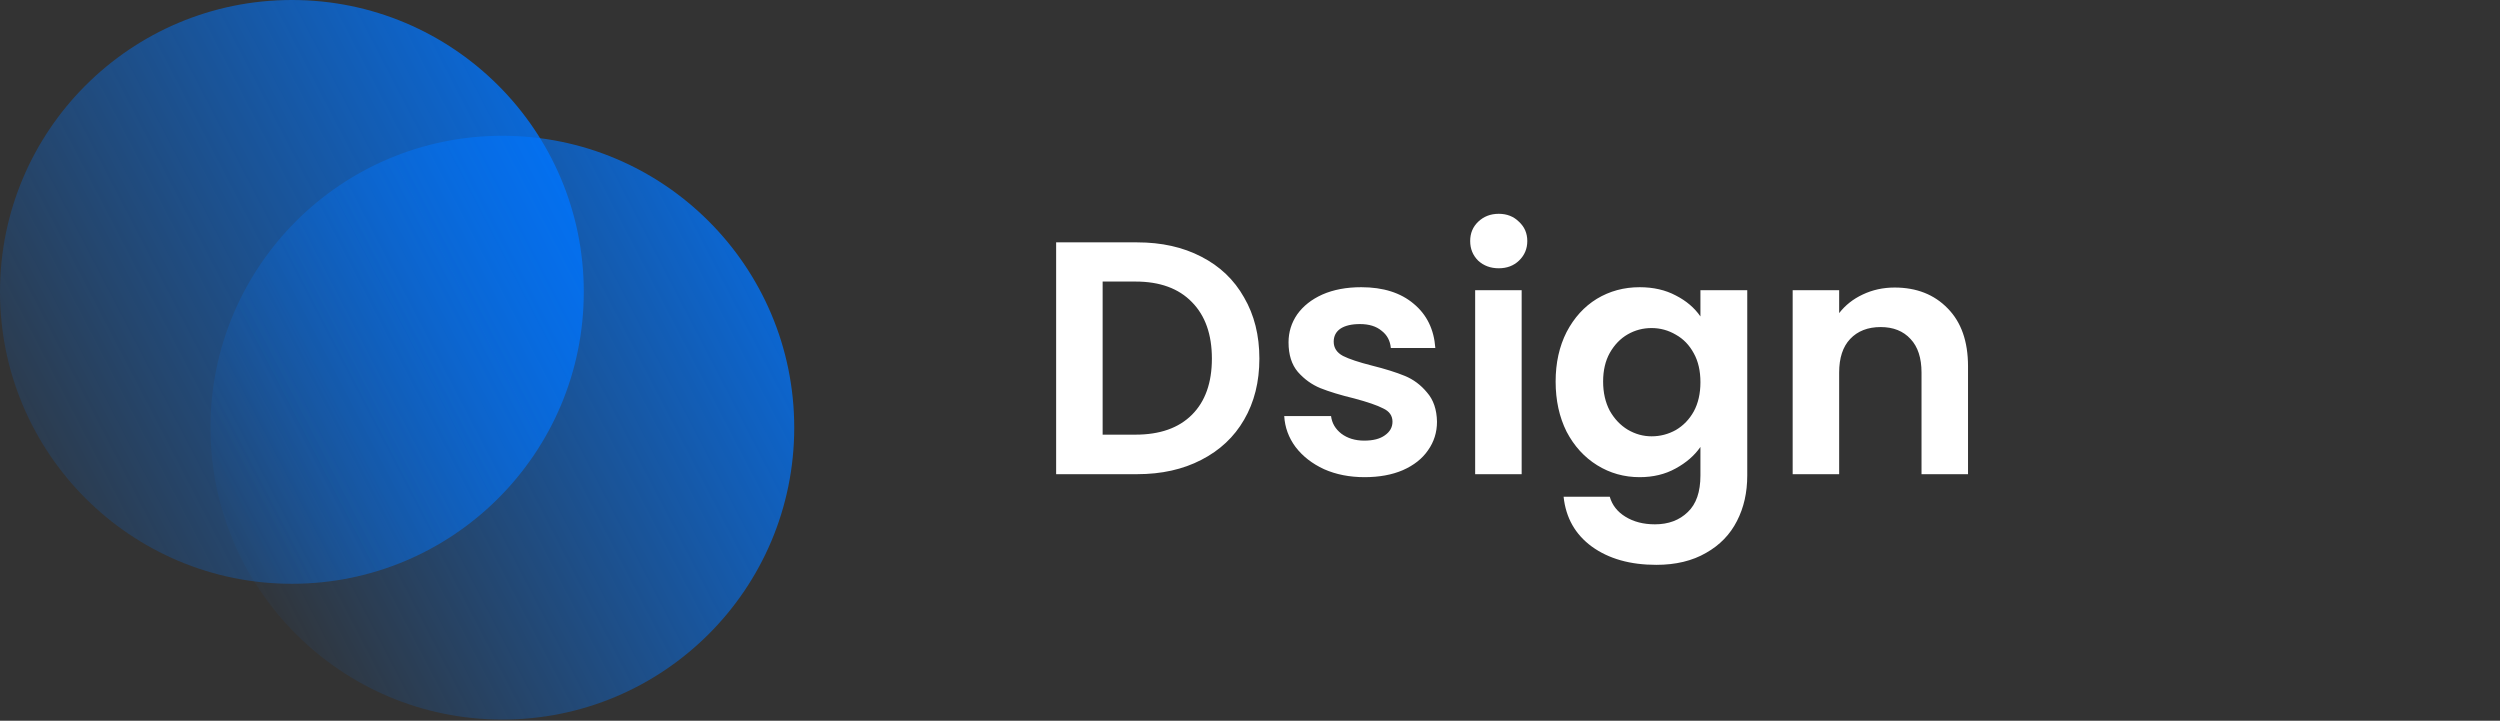
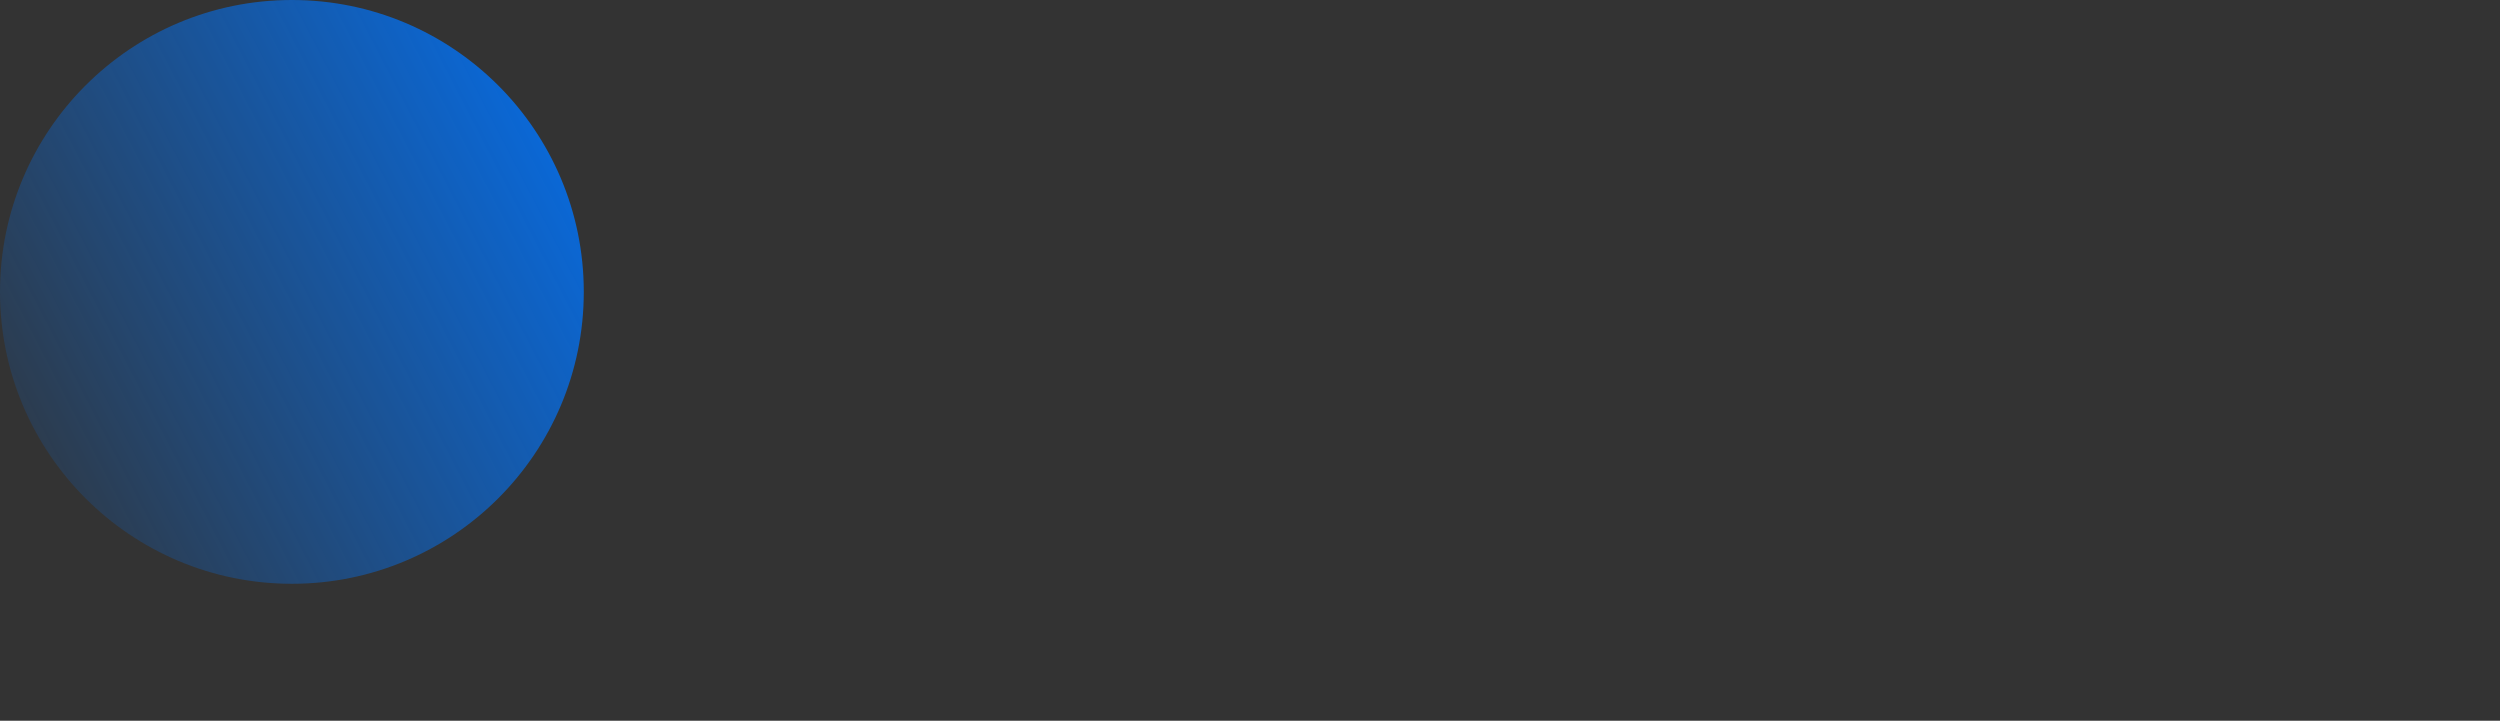
<svg xmlns="http://www.w3.org/2000/svg" width="222" height="64" viewBox="0 0 222 64" fill="none">
  <rect x="0" y="0" width="222" height="64" fill="#333333" stroke="none" />
  <circle cx="25.92" cy="25.92" r="25.92" fill="url(#paint0_linear_7_40852)" />
-   <circle cx="44.608" cy="37.977" r="25.92" fill="url(#paint1_linear_7_40852)" />
-   <path d="M100.981 21.522C103.143 21.522 105.041 21.945 106.672 22.791C108.324 23.636 109.592 24.845 110.477 26.418C111.381 27.971 111.833 29.78 111.833 31.844C111.833 33.908 111.381 35.717 110.477 37.27C109.592 38.804 108.324 39.993 106.672 40.839C105.041 41.684 103.143 42.107 100.981 42.107H93.785V21.522H100.981ZM100.833 38.597C102.996 38.597 104.667 38.008 105.847 36.828C107.026 35.648 107.616 33.987 107.616 31.844C107.616 29.701 107.026 28.03 105.847 26.831C104.667 25.612 102.996 25.002 100.833 25.002H97.914V38.597H100.833ZM121.176 42.372C119.839 42.372 118.64 42.136 117.578 41.665C116.516 41.173 115.671 40.514 115.042 39.689C114.432 38.863 114.098 37.949 114.039 36.946H118.197C118.276 37.575 118.581 38.096 119.111 38.509C119.662 38.922 120.34 39.128 121.146 39.128C121.933 39.128 122.542 38.971 122.975 38.657C123.427 38.342 123.653 37.939 123.653 37.447C123.653 36.917 123.378 36.523 122.827 36.268C122.296 35.992 121.441 35.698 120.262 35.383C119.043 35.088 118.04 34.783 117.254 34.469C116.487 34.154 115.818 33.673 115.248 33.024C114.698 32.375 114.422 31.5 114.422 30.399C114.422 29.495 114.678 28.669 115.189 27.922C115.72 27.175 116.467 26.585 117.43 26.152C118.414 25.72 119.564 25.504 120.881 25.504C122.827 25.504 124.38 25.995 125.54 26.978C126.7 27.942 127.339 29.249 127.457 30.9H123.506C123.447 30.252 123.171 29.741 122.68 29.367C122.208 28.974 121.569 28.777 120.763 28.777C120.016 28.777 119.436 28.915 119.023 29.19C118.63 29.465 118.433 29.849 118.433 30.34C118.433 30.891 118.708 31.313 119.259 31.608C119.809 31.884 120.665 32.169 121.825 32.463C123.004 32.758 123.977 33.063 124.744 33.378C125.511 33.692 126.17 34.184 126.72 34.852C127.29 35.501 127.585 36.366 127.605 37.447C127.605 38.391 127.339 39.236 126.809 39.984C126.297 40.731 125.55 41.321 124.567 41.753C123.604 42.166 122.473 42.372 121.176 42.372ZM133.088 23.823C132.36 23.823 131.751 23.597 131.259 23.144C130.787 22.672 130.552 22.093 130.552 21.404C130.552 20.716 130.787 20.146 131.259 19.694C131.751 19.222 132.36 18.986 133.088 18.986C133.815 18.986 134.415 19.222 134.887 19.694C135.378 20.146 135.624 20.716 135.624 21.404C135.624 22.093 135.378 22.672 134.887 23.144C134.415 23.597 133.815 23.823 133.088 23.823ZM135.123 25.769V42.107H130.994V25.769H135.123ZM145.601 25.504C146.82 25.504 147.892 25.749 148.816 26.241C149.74 26.713 150.467 27.332 150.998 28.099V25.769H155.156V42.225C155.156 43.739 154.852 45.086 154.242 46.265C153.633 47.464 152.718 48.408 151.499 49.096C150.281 49.804 148.806 50.158 147.076 50.158C144.756 50.158 142.849 49.617 141.355 48.536C139.88 47.455 139.045 45.98 138.848 44.112H142.947C143.163 44.859 143.625 45.449 144.333 45.882C145.061 46.334 145.936 46.56 146.958 46.56C148.157 46.56 149.13 46.196 149.877 45.469C150.625 44.761 150.998 43.68 150.998 42.225V39.689C150.467 40.456 149.73 41.094 148.786 41.606C147.862 42.117 146.801 42.372 145.601 42.372C144.225 42.372 142.967 42.019 141.826 41.311C140.686 40.603 139.782 39.61 139.113 38.332C138.465 37.035 138.14 35.55 138.14 33.879C138.14 32.227 138.465 30.763 139.113 29.485C139.782 28.207 140.676 27.224 141.797 26.536C142.937 25.848 144.205 25.504 145.601 25.504ZM150.998 33.938C150.998 32.935 150.802 32.08 150.408 31.372C150.015 30.645 149.484 30.094 148.816 29.721C148.147 29.328 147.43 29.131 146.663 29.131C145.896 29.131 145.188 29.318 144.54 29.691C143.891 30.065 143.36 30.615 142.947 31.343C142.554 32.051 142.357 32.896 142.357 33.879C142.357 34.862 142.554 35.727 142.947 36.474C143.36 37.202 143.891 37.762 144.54 38.155C145.208 38.548 145.916 38.745 146.663 38.745C147.43 38.745 148.147 38.558 148.816 38.185C149.484 37.791 150.015 37.241 150.408 36.533C150.802 35.806 150.998 34.941 150.998 33.938ZM168.242 25.533C170.189 25.533 171.762 26.152 172.961 27.391C174.16 28.61 174.76 30.32 174.76 32.522V42.107H170.631V33.083C170.631 31.785 170.307 30.792 169.658 30.104C169.009 29.396 168.124 29.043 167.004 29.043C165.863 29.043 164.959 29.396 164.291 30.104C163.642 30.792 163.317 31.785 163.317 33.083V42.107H159.189V25.769H163.317V27.804C163.868 27.096 164.566 26.546 165.411 26.152C166.276 25.74 167.22 25.533 168.242 25.533Z" fill="white" />
  <defs>
    <linearGradient id="paint0_linear_7_40852" x1="51.841" y1="-15.673" x2="-28.331" y2="25.92" gradientUnits="userSpaceOnUse">
      <stop stop-color="#0075FF" />
      <stop offset="0.875" stop-color="#0075FF" stop-opacity="0" />
    </linearGradient>
    <linearGradient id="paint1_linear_7_40852" x1="70.528" y1="-3.617" x2="-9.644" y2="37.977" gradientUnits="userSpaceOnUse">
      <stop stop-color="#0075FF" />
      <stop offset="0.786" stop-color="#0075FF" stop-opacity="0" />
    </linearGradient>
  </defs>
</svg>